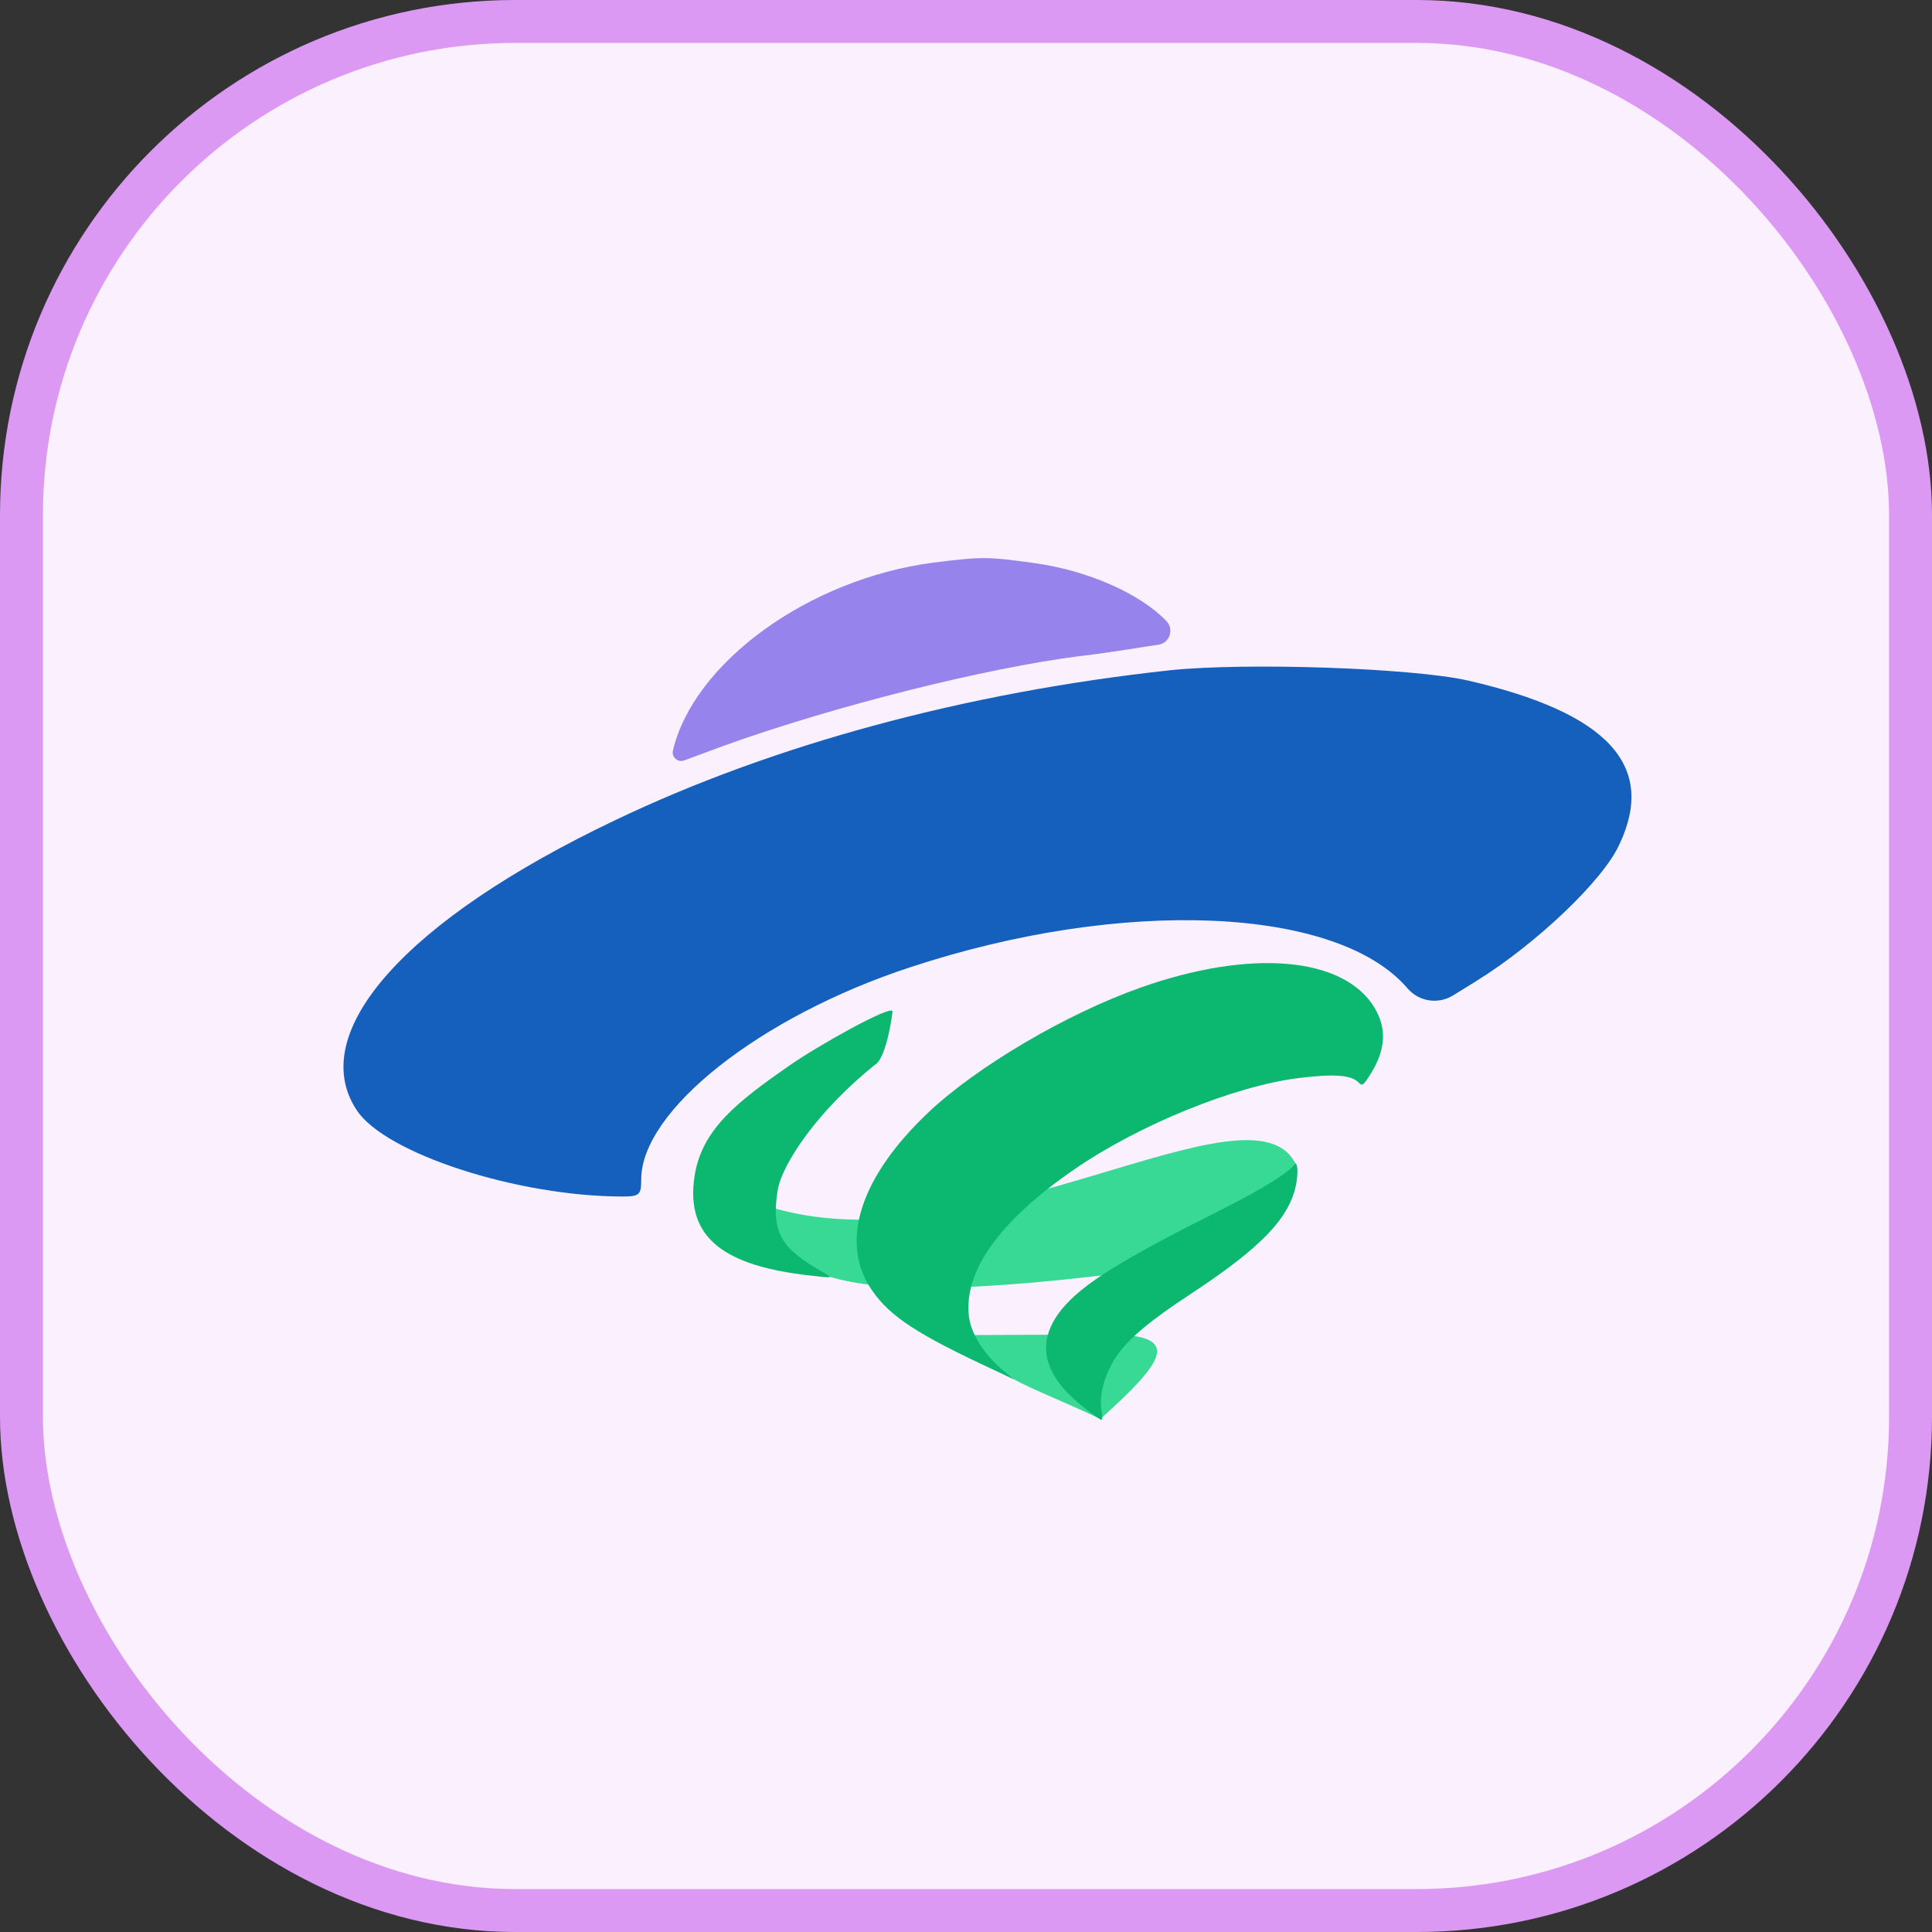
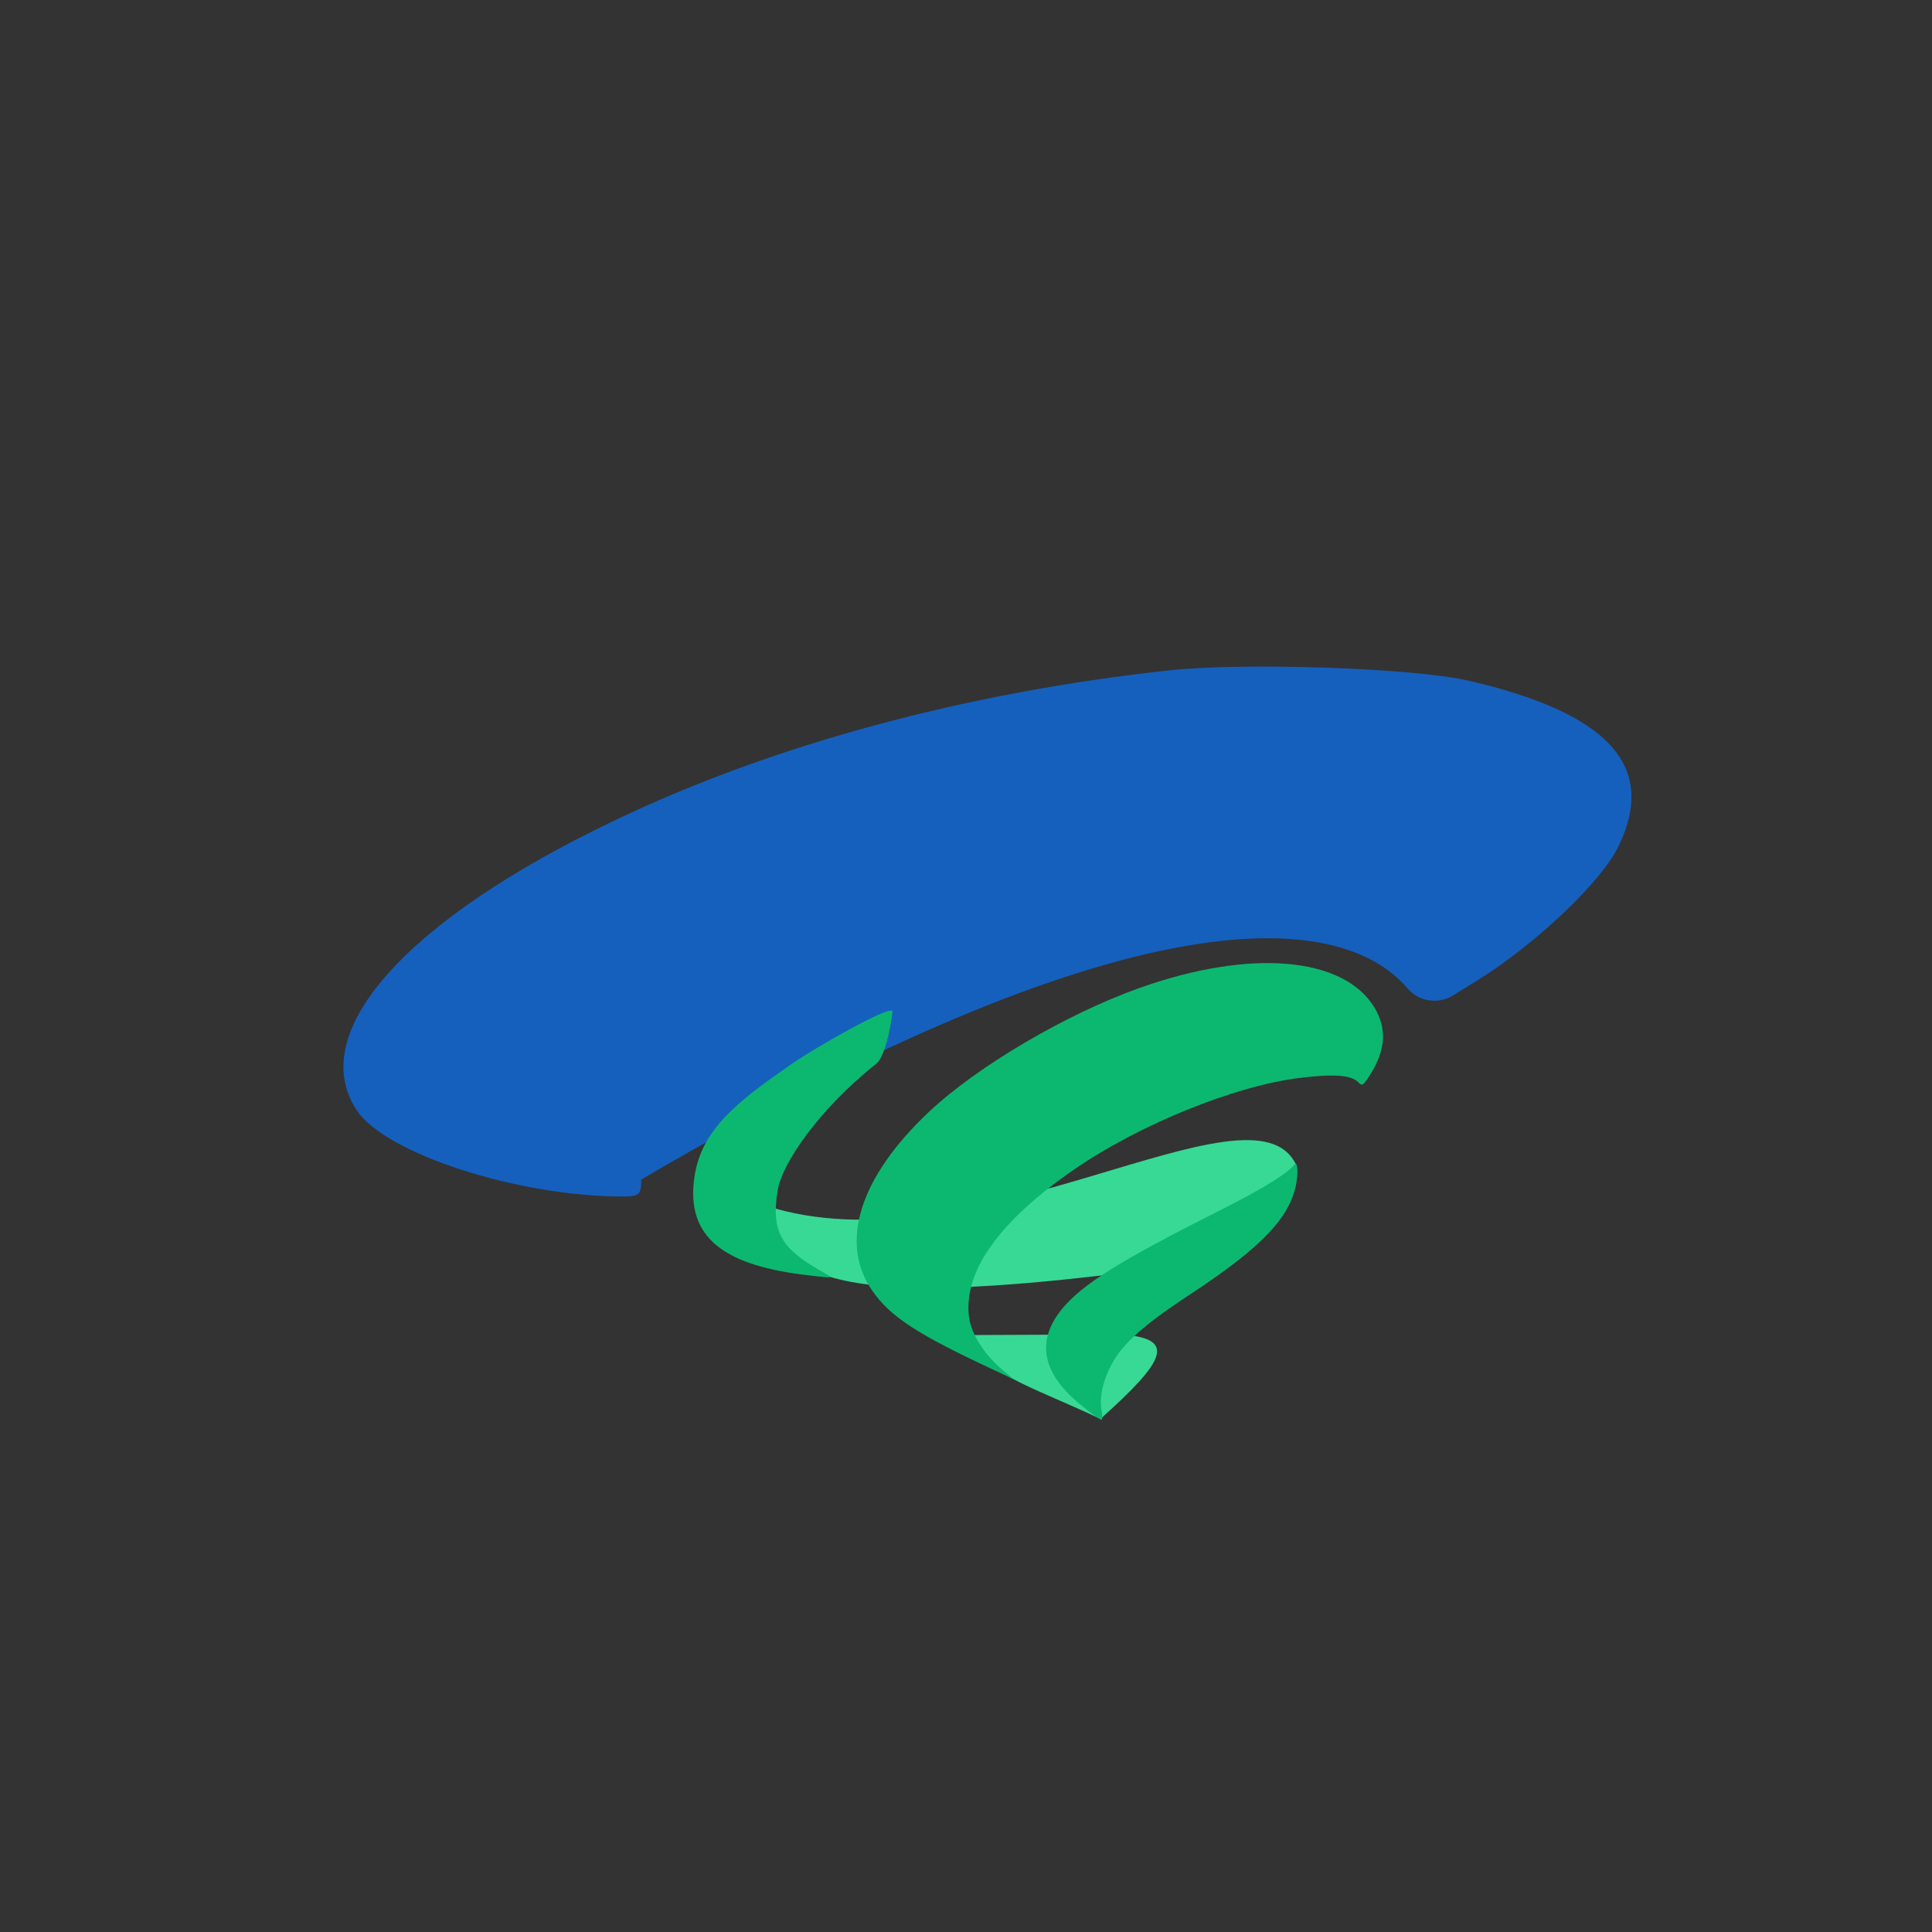
<svg xmlns="http://www.w3.org/2000/svg" width="45" height="45" viewBox="0 0 45 45" fill="none">
  <rect x="0" y="0" width="45" height="45" fill="#333333" stroke="none" />
-   <rect x="0.5" y="0.5" width="44" height="44" rx="11.5" fill="#FAF0FE" stroke="#DB99F3" />
-   <path d="M21.723 13.107C18.837 13.489 16.161 15.427 15.673 17.483V17.483C15.639 17.637 15.788 17.767 15.936 17.712L16.872 17.365C19.443 16.442 22.962 15.559 25.15 15.282C25.519 15.242 26.218 15.137 26.706 15.058L26.979 15.018C27.244 14.98 27.354 14.657 27.167 14.465V14.465C26.547 13.819 25.335 13.292 24.122 13.12C22.988 12.962 22.883 12.962 21.723 13.107Z" fill="#9683EC" />
-   <path d="M27.259 15.611C22.514 16.125 18.019 17.338 14.328 19.104C9.451 21.424 7.118 24.047 8.305 25.853C8.964 26.868 12.061 27.869 14.5 27.869C14.895 27.869 14.935 27.83 14.935 27.474C14.935 25.866 17.703 23.678 21.196 22.531C26.139 20.897 31.147 21.108 32.782 23.019V23.019C33.047 23.33 33.499 23.4 33.847 23.184L34.39 22.848C35.774 21.991 37.329 20.515 37.711 19.684C38.594 17.839 37.461 16.6 34.179 15.848C32.887 15.559 29.038 15.427 27.259 15.611Z" fill="#1560BD" />
+   <path d="M27.259 15.611C22.514 16.125 18.019 17.338 14.328 19.104C9.451 21.424 7.118 24.047 8.305 25.853C8.964 26.868 12.061 27.869 14.5 27.869C14.895 27.869 14.935 27.83 14.935 27.474C26.139 20.897 31.147 21.108 32.782 23.019V23.019C33.047 23.33 33.499 23.4 33.847 23.184L34.39 22.848C35.774 21.991 37.329 20.515 37.711 19.684C38.594 17.839 37.461 16.6 34.179 15.848C32.887 15.559 29.038 15.427 27.259 15.611Z" fill="#1560BD" />
  <path d="M26.018 31.081L22.623 31.096C22.91 32.02 23.89 32.226 25.631 33.05C27.148 31.692 27.462 31.143 26.018 31.081Z" fill="#38D995" />
  <path d="M30.188 27.129C29.173 24.985 22.645 29.658 17.812 28.075C18.043 30.298 20.963 30.411 28.529 29.332C29.558 28.601 30.061 28.229 30.188 27.129Z" fill="#38D995" />
  <path d="M18.382 24.821C17.183 25.657 16.343 26.3 16.177 27.399C15.953 28.865 16.922 29.494 18.877 29.71C19.425 29.776 19.425 29.776 19.116 29.601C18.205 29.08 17.958 28.702 18.112 27.731C18.208 27.121 19.046 25.86 20.408 24.779C20.662 24.577 20.793 23.575 20.788 23.554C20.751 23.402 19.043 24.36 18.382 24.821Z" fill="#0CB870" />
  <path d="M26.555 23.007C24.836 23.616 22.755 24.841 21.624 25.91C20.021 27.424 19.543 28.945 20.314 30.059C20.735 30.67 21.38 31.087 23.156 31.912L23.609 32.126L23.345 31.903C22.926 31.549 22.617 31.066 22.57 30.672C22.438 29.616 23.271 28.444 25.018 27.24C26.532 26.196 28.748 25.298 30.247 25.11C31.051 25.01 31.465 25.035 31.636 25.206C31.727 25.302 31.749 25.289 31.91 25.037C32.278 24.463 32.309 23.955 32.01 23.462C31.284 22.278 29.114 22.099 26.555 23.007Z" fill="#0CB870" />
  <path d="M30.179 27.093C30.041 27.288 29.548 27.619 28.458 28.17C26.085 29.364 25.21 29.907 24.724 30.503C24.117 31.261 24.28 32.008 25.209 32.753C25.432 32.934 25.633 33.076 25.657 33.071C25.68 33.065 25.68 32.962 25.655 32.836C25.593 32.476 25.741 31.969 26.03 31.554C26.312 31.162 26.799 30.75 27.732 30.14C29.4 29.044 30.059 28.348 30.197 27.542C30.258 27.16 30.179 27.093 30.179 27.093Z" fill="#0CB870" />
</svg>